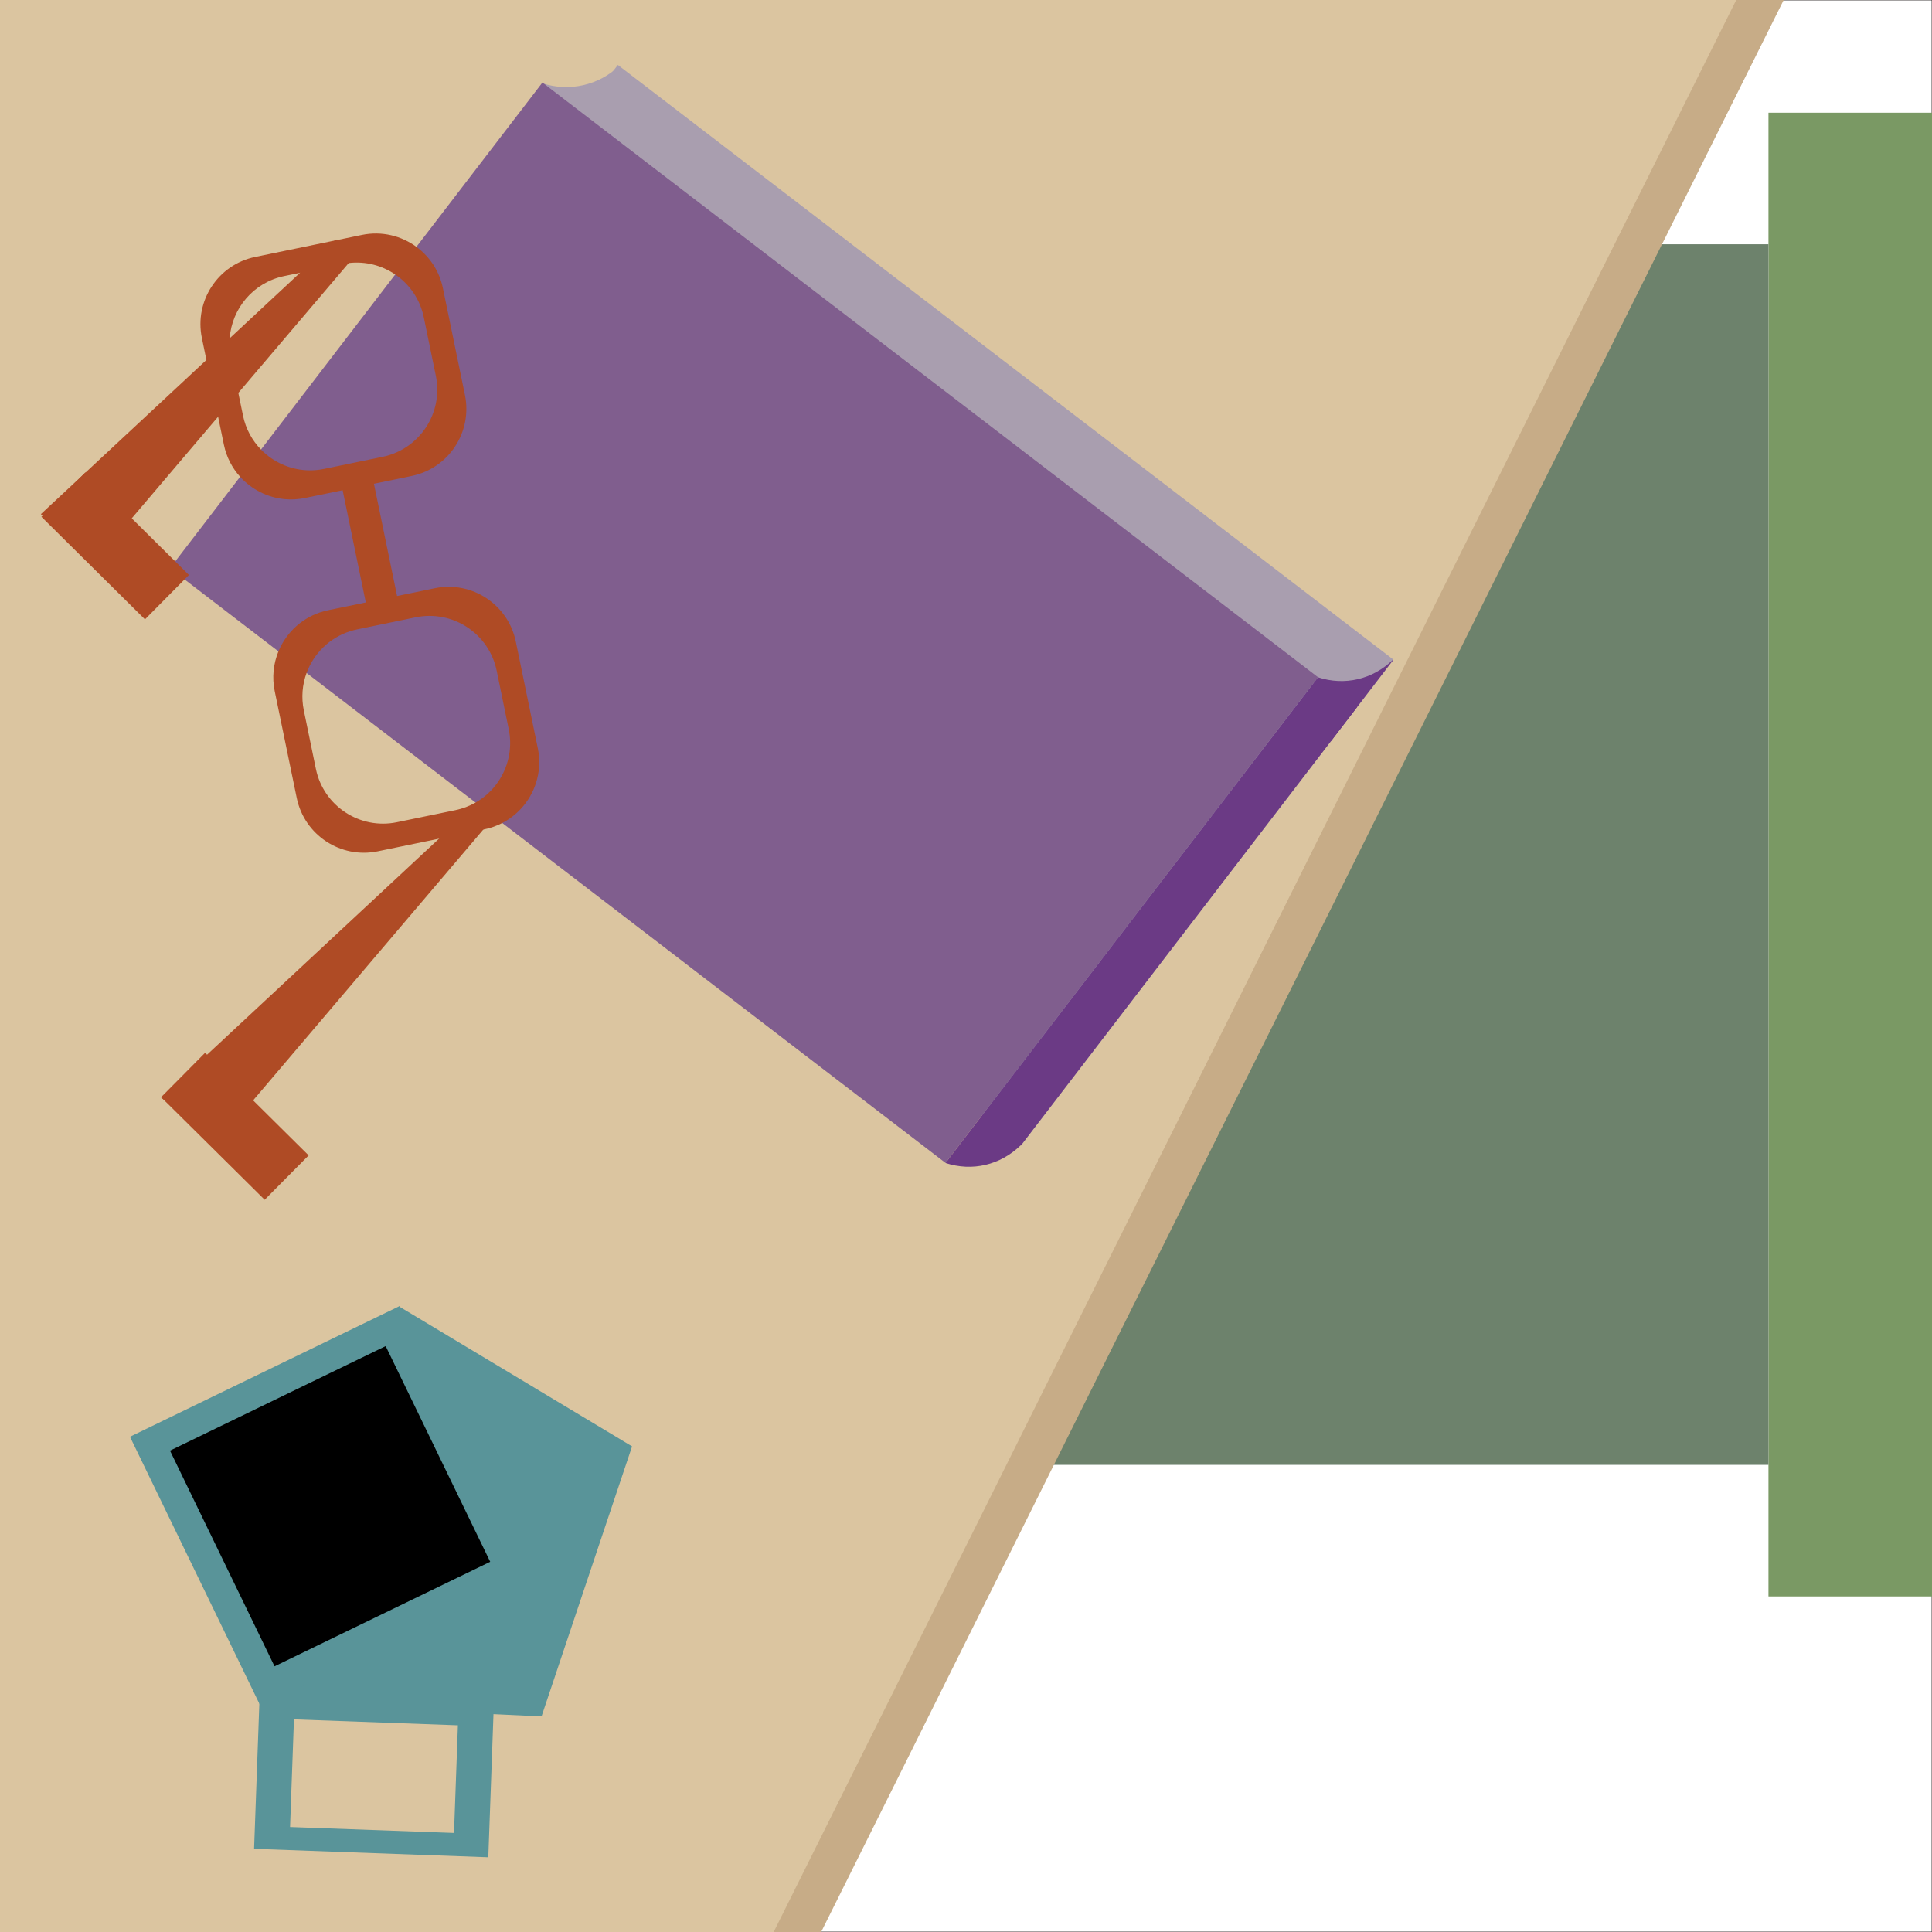
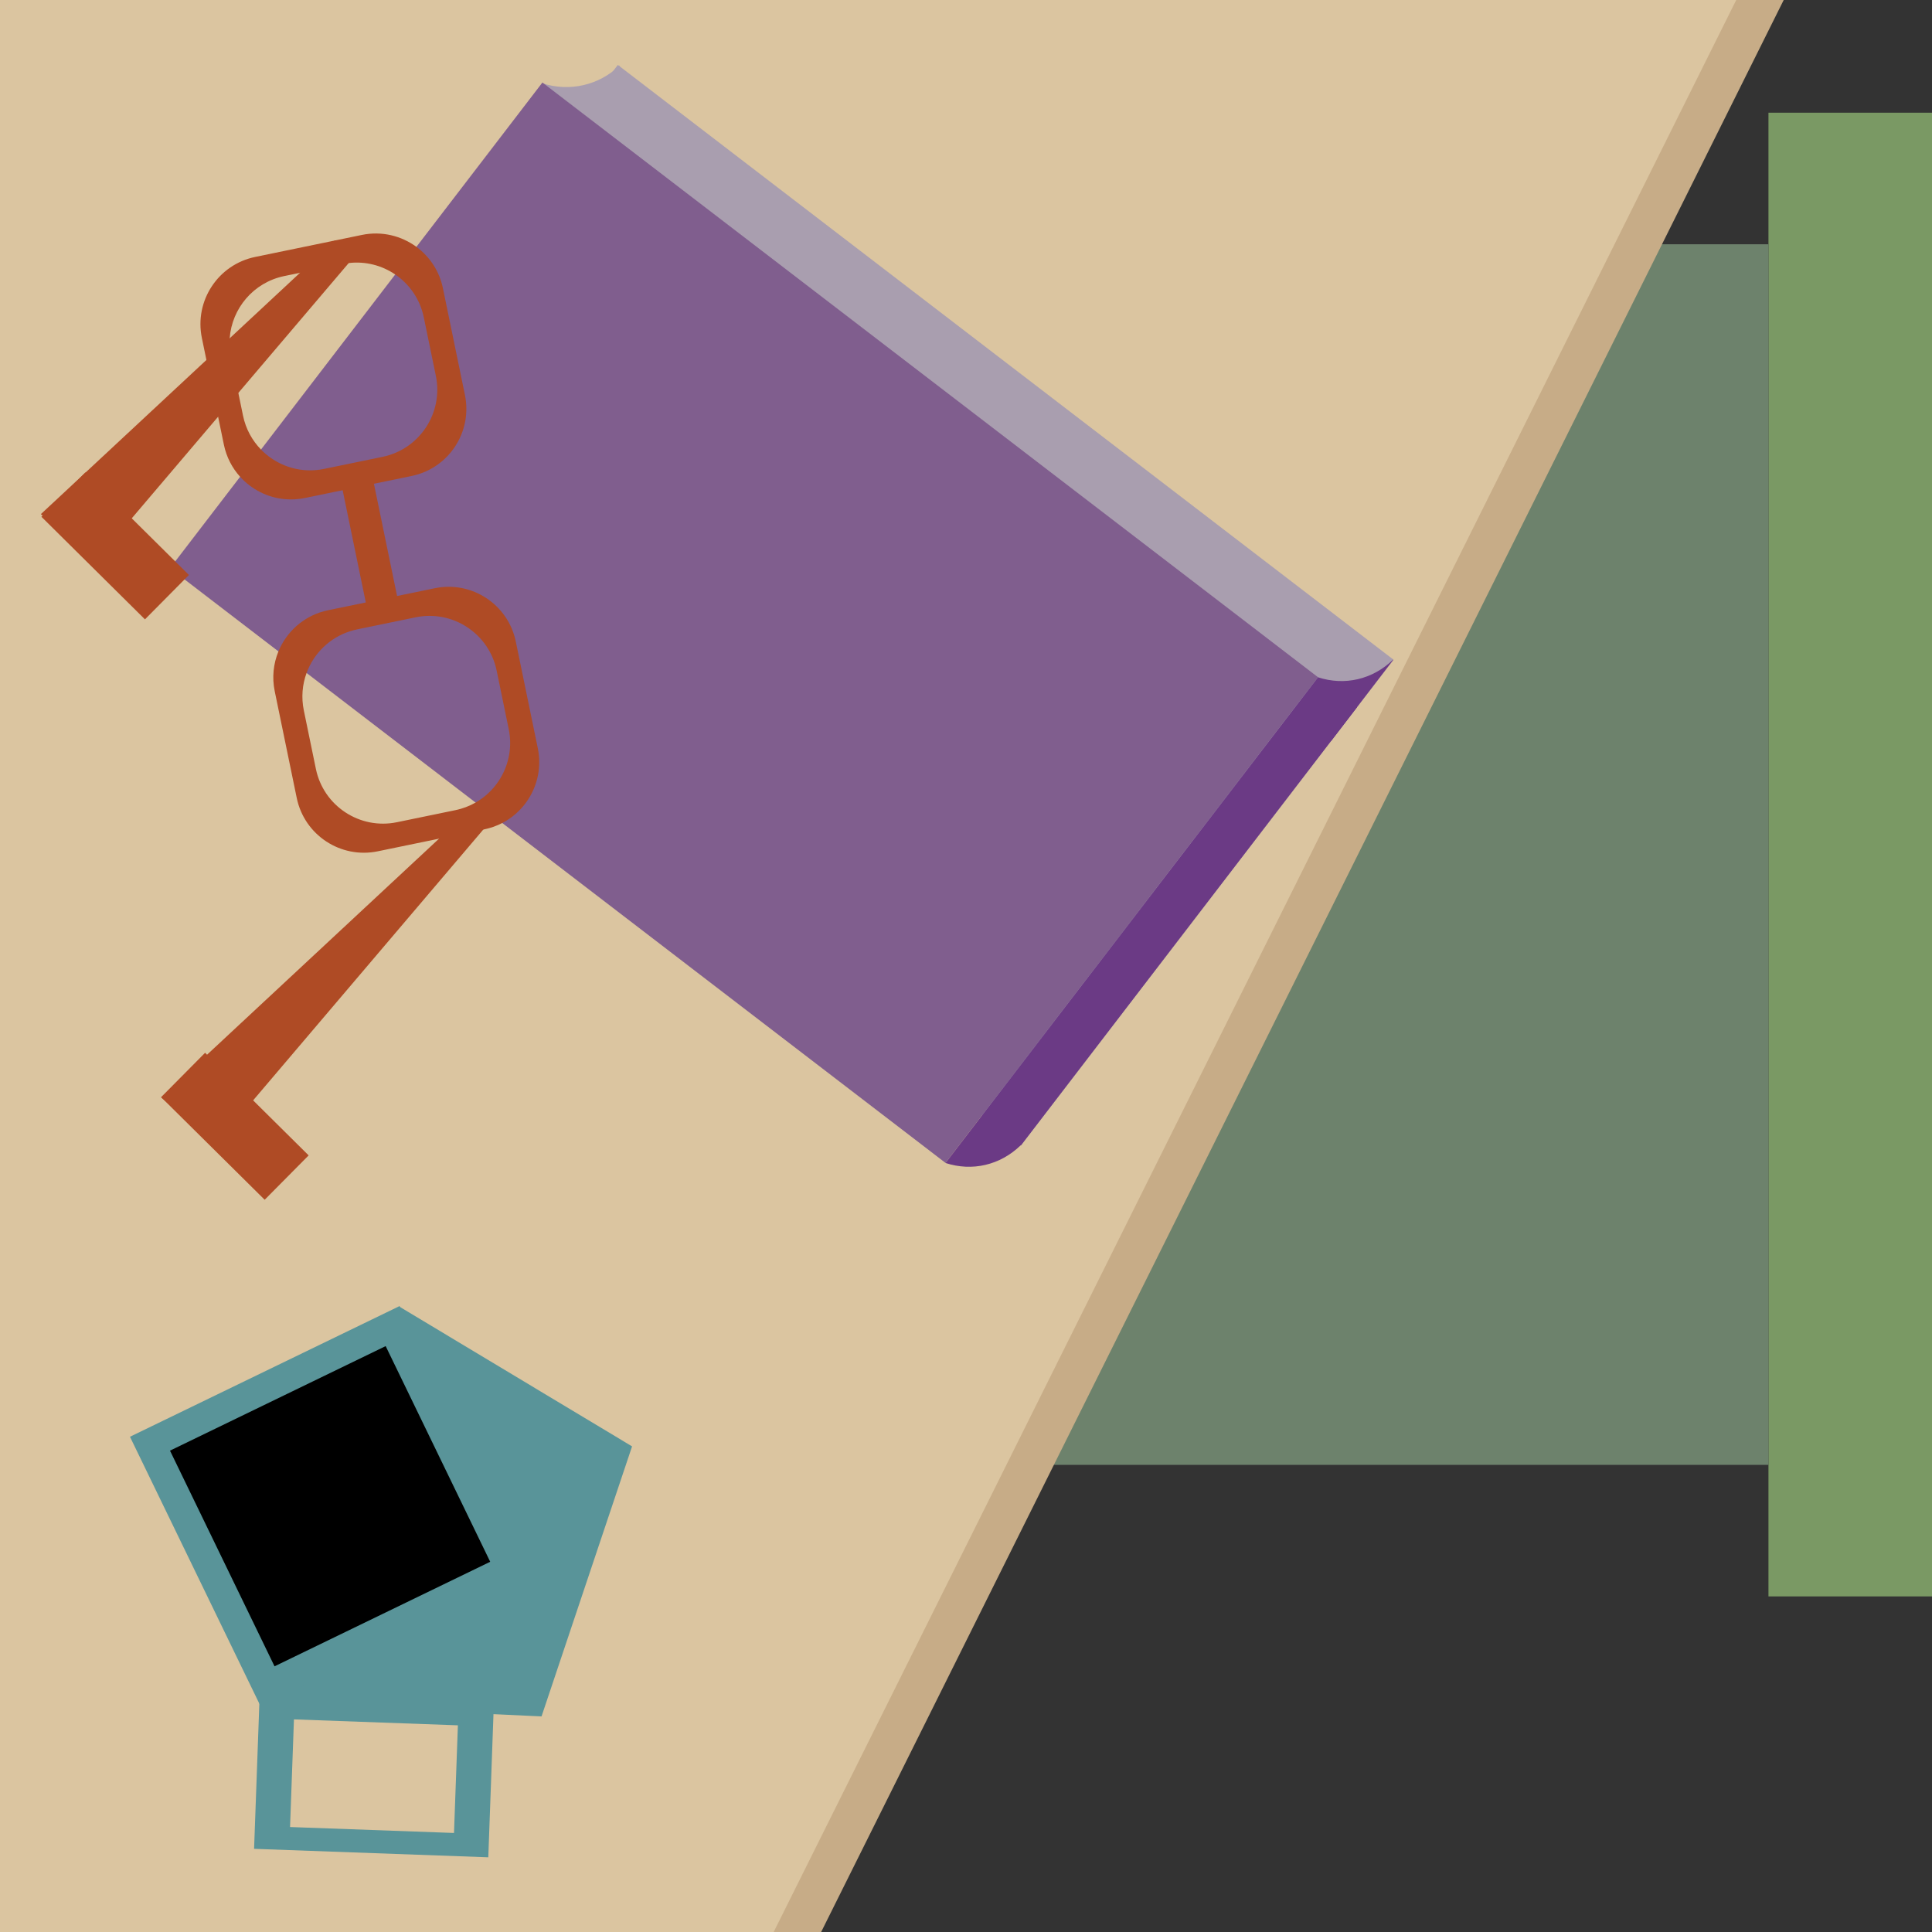
<svg xmlns="http://www.w3.org/2000/svg" viewBox="0 0 3000 3000" version="1.1">
  <rect x="0" y="0" width="3000" height="3000" fill="#333333" stroke="none" />
  <defs>
    <style>
      .st0 {
        fill: #805e8e;
      }

      .st1 {
        fill: #6b3a85;
      }

      .st2 {
        fill: #fff;
        stroke: #231f20;
        stroke-miterlimit: 10;
      }

      .st3 {
        fill: #a99eaf;
      }

      .st4 {
        fill: #599499;
      }

      .st5 {
        fill: #af4b25;
      }

      .st6 {
        fill: #6d826c;
      }

      .st7 {
        fill: #7a9964;
      }

      .st8 {
        fill: #c7ac87;
      }

      .st9 {
        fill: #dbc5a0;
      }
    </style>
  </defs>
  <g id="Layer_1">
-     <rect height="3000" width="3000" class="st2" />
-   </g>
+     </g>
  <g id="Layer_2">
    <g>
      <rect height="2303.9" width="253.94" y="175.01" x="2746.06" class="st7" />
      <path d="M1450.3,379.31h1295.76v1895.29h-1295.76c-141.58,0-256.53-114.95-256.53-256.53V635.85c0-141.58,114.95-256.53,256.53-256.53Z" class="st6" />
    </g>
    <polygon points="2769.72 0 2580.74 379.31 1636.47 2274.61 1275.07 3000 0 3000 0 0 2769.72 0" class="st8" />
    <polygon points="2696 0 2507.02 379.31 1562.75 2274.61 1201.35 3000 0 3000 0 0 2696 0" class="st9" />
    <g>
      <rect transform="translate(-247.63 1377.56) rotate(-52.52)" height="1517.58" width="950.43" y="180.97" x="797.19" class="st3" />
      <path d="M962.05,101.68l25.56,110.56-119.63,27.66-25.55-110.54c41.28,13.47,87.66,3.38,119.62-27.67Z" class="st3" />
      <rect transform="translate(-315.13 1295.3) rotate(-52.52)" height="1517.58" width="950.42" y="208.26" x="680.06" class="st0" />
      <path d="M2046.57,1051.71l60.58,46.46-522.03,680.72-.12-.54c-31.96,31.05-75.5,41.01-116.77,27.56l-.02-.02,578.37-754.18Z" class="st1" />
      <path d="M2163.37,1024.16l.12.54-96.83,126.26-20.09-99.26c41.28,13.47,84.84,3.51,116.8-27.54Z" class="st1" />
    </g>
    <g>
      <polygon points="840.89 2665.22 981.47 2245.93 619.49 2028.53 405.5 2645.09 840.89 2665.22" class="st4" />
      <rect transform="translate(2393.63 857.45) rotate(64.14)" height="465.19" width="465.19" y="2106.24" x="279.98" class="st4" />
      <rect transform="translate(2393.63 857.45) rotate(64.14)" height="372.16" width="372.16" y="2152.75" x="326.5" />
      <path d="M438.28,2633.33l-28.34-1.03-6.76-.24-.48,13.34-8.16,225.45,363.69,13.16,8.04-222.24.6-16.55-328.59-11.89ZM704.97,2846.22l-254.58-9.22,6.05-167.15,254.58,9.22-6.05,167.15Z" class="st4" />
    </g>
    <g>
      <g>
        <g>
          <polygon points="335.42 1776.45 754.29 1283.61 706.42 1279.27 250.27 1704.08 335.42 1776.45" class="st5" />
          <rect transform="translate(-607.21 3247.82) rotate(-135.26)" height="97.01" width="226.37" y="1700.35" x="251.54" class="st5" />
        </g>
        <g>
          <polygon points="148.61 870.71 567.47 377.87 519.61 373.53 63.45 798.34 148.61 870.71" class="st5" />
          <rect transform="translate(-290.76 1575.56) rotate(-135.26)" height="97.01" width="226.37" y="799.1" x="65.65" class="st5" />
        </g>
      </g>
      <g>
        <path d="M835.11,1161.91l-34.18-165.72c-11.89-57.61-68.21-94.67-125.81-82.79l-58.57,12.08-48.58,10.02-58.57,12.08c-1.99.41-3.95.87-5.89,1.39-33.2,8.8-58.87,32.63-71.16,62.54-7.78,18.94-10.19,40.32-5.74,61.88l34.18,165.72c11.89,57.61,68.21,94.67,125.81,82.79l95.11-19.62,68.76-14.18,1.85-.38c9.81-2.02,19.03-5.34,27.51-9.73,29.07-15.05,49.48-42.74,55.59-74.48,2.57-13.36,2.61-27.44-.31-41.6ZM738.43,1246.24c-9.48,5.41-19.97,9.43-31.25,11.76l-90.87,18.74c-57.59,11.88-113.92-25.18-125.8-82.78l-18.74-90.86c-4.16-20.14-2.33-40.11,4.27-58.09,11.09-30.25,35.68-54.83,67.98-64.97,3.42-1.08,6.94-2,10.53-2.74l90.87-18.75c57.59-11.88,113.91,25.19,125.79,82.79l18.74,90.86c2.61,12.63,2.86,25.2,1.06,37.25-4.8,32.15-24.22,60.63-52.58,76.79Z" class="st5" />
        <path d="M377.35,645.35l-7.27-35.23-31.4,36.95,8.96,43.43c3.97,19.27,12.92,36.25,25.24,49.86l32.42-42.27c-13.71-14.06-23.69-32.08-27.95-52.74ZM721.95,613.3l-32.94-159.7-1.24-6.03c-5.53-26.8-20.68-49.16-41.11-64.21-23.47-17.28-53.9-24.92-84.69-18.57l-42.36,8.74-123.37,25.44c-57.59,11.88-94.66,68.21-82.78,125.81l7.05,34.17,18.17,88.12,8.96,43.43c3.97,19.27,12.92,36.25,25.24,49.86,17.79,19.69,42.62,32.34,69.58,34.73,10.12.9,20.53.36,30.99-1.8l58.57-12.08,48.58-10.03,58.57-12.08c57.6-11.88,94.66-68.2,82.78-125.8ZM594.03,709.39l-90.87,18.74c-8.85,1.83-17.68,2.5-26.31,2.12-27.4-1.22-52.92-13.04-71.55-32.16-13.71-14.06-23.69-32.08-27.95-52.74l-7.27-35.23-11.47-55.63c-2.03-9.85-2.63-19.66-1.94-29.22,3.33-46.34,36.97-86.74,84.72-96.59l24.4-5.03,66.47-13.71c3.08-.64,6.15-1.13,9.21-1.48,26.23-3.09,51.71,3.75,72.3,17.79,22.03,15.03,38.48,38.3,44.29,66.48l.2.97,18.54,89.89c11.88,57.6-25.18,113.92-82.77,125.8ZM377.35,645.35l-7.27-35.23-31.4,36.95,8.96,43.43c3.97,19.27,12.92,36.25,25.24,49.86l32.42-42.27c-13.71-14.06-23.69-32.08-27.95-52.74Z" class="st5" />
        <rect transform="translate(-134.54 1573.98) rotate(-101.65)" height="49.6" width="237.65" y="817" x="455.14" class="st5" />
      </g>
    </g>
  </g>
</svg>